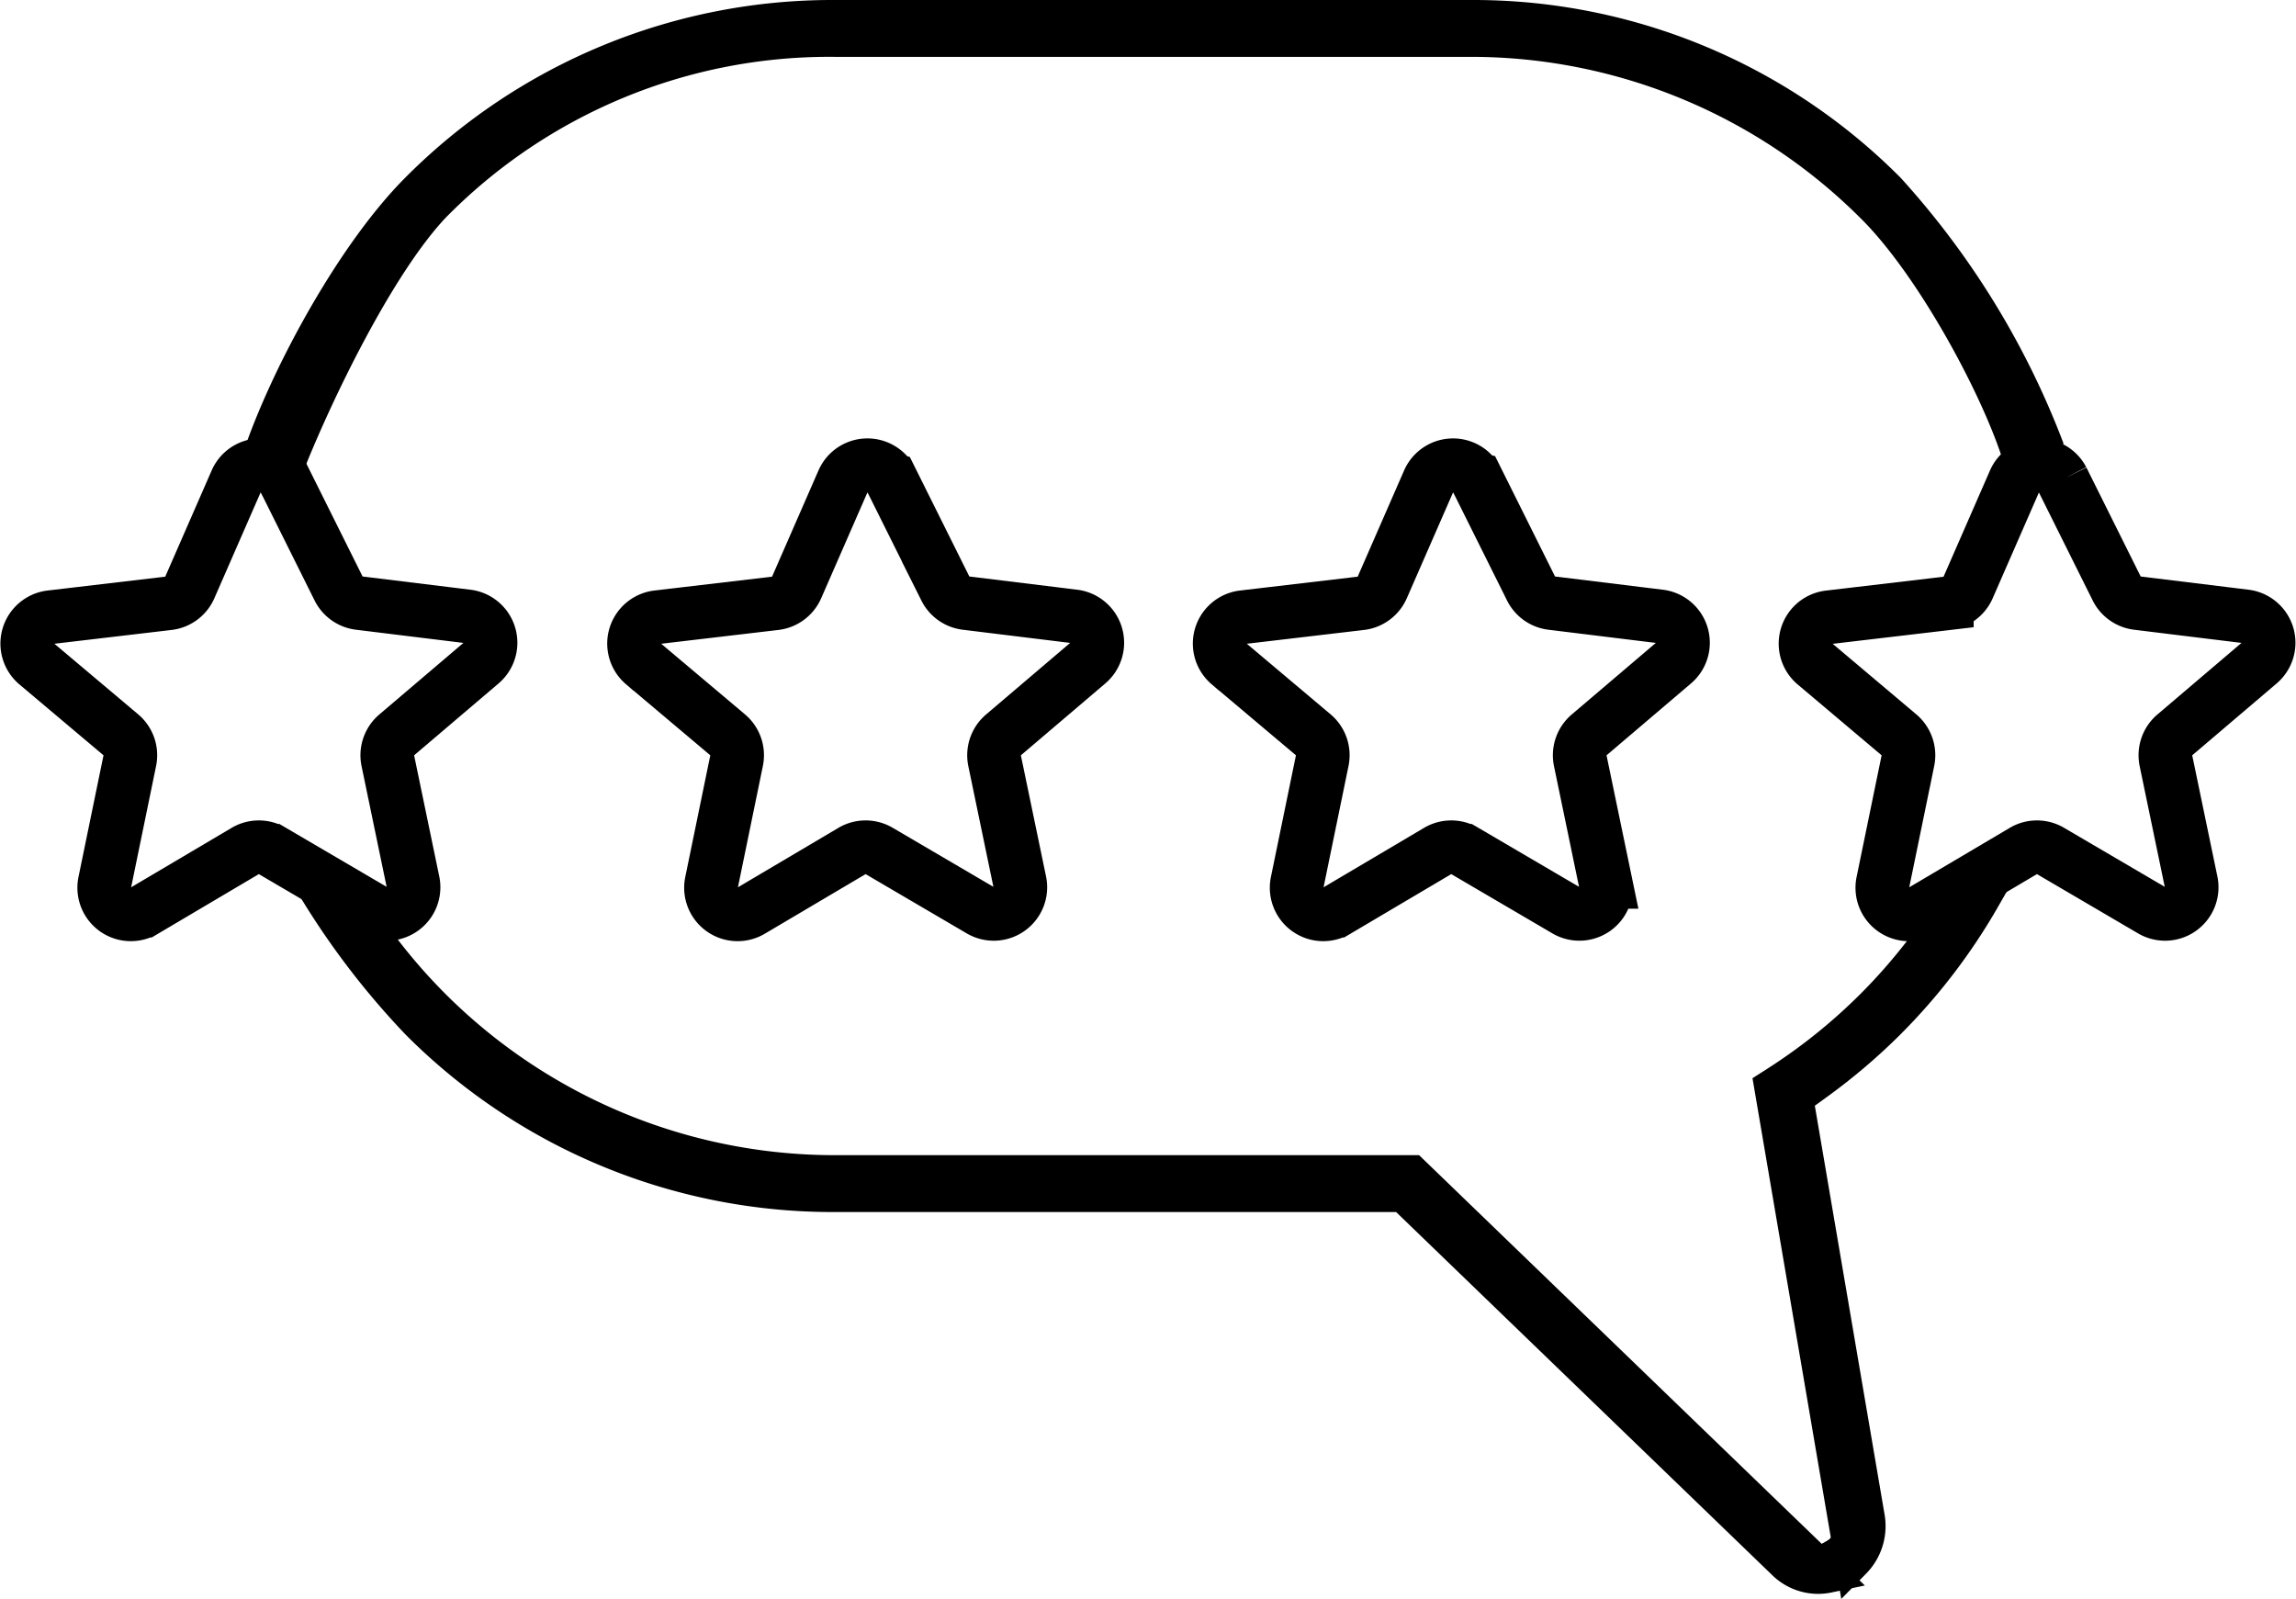
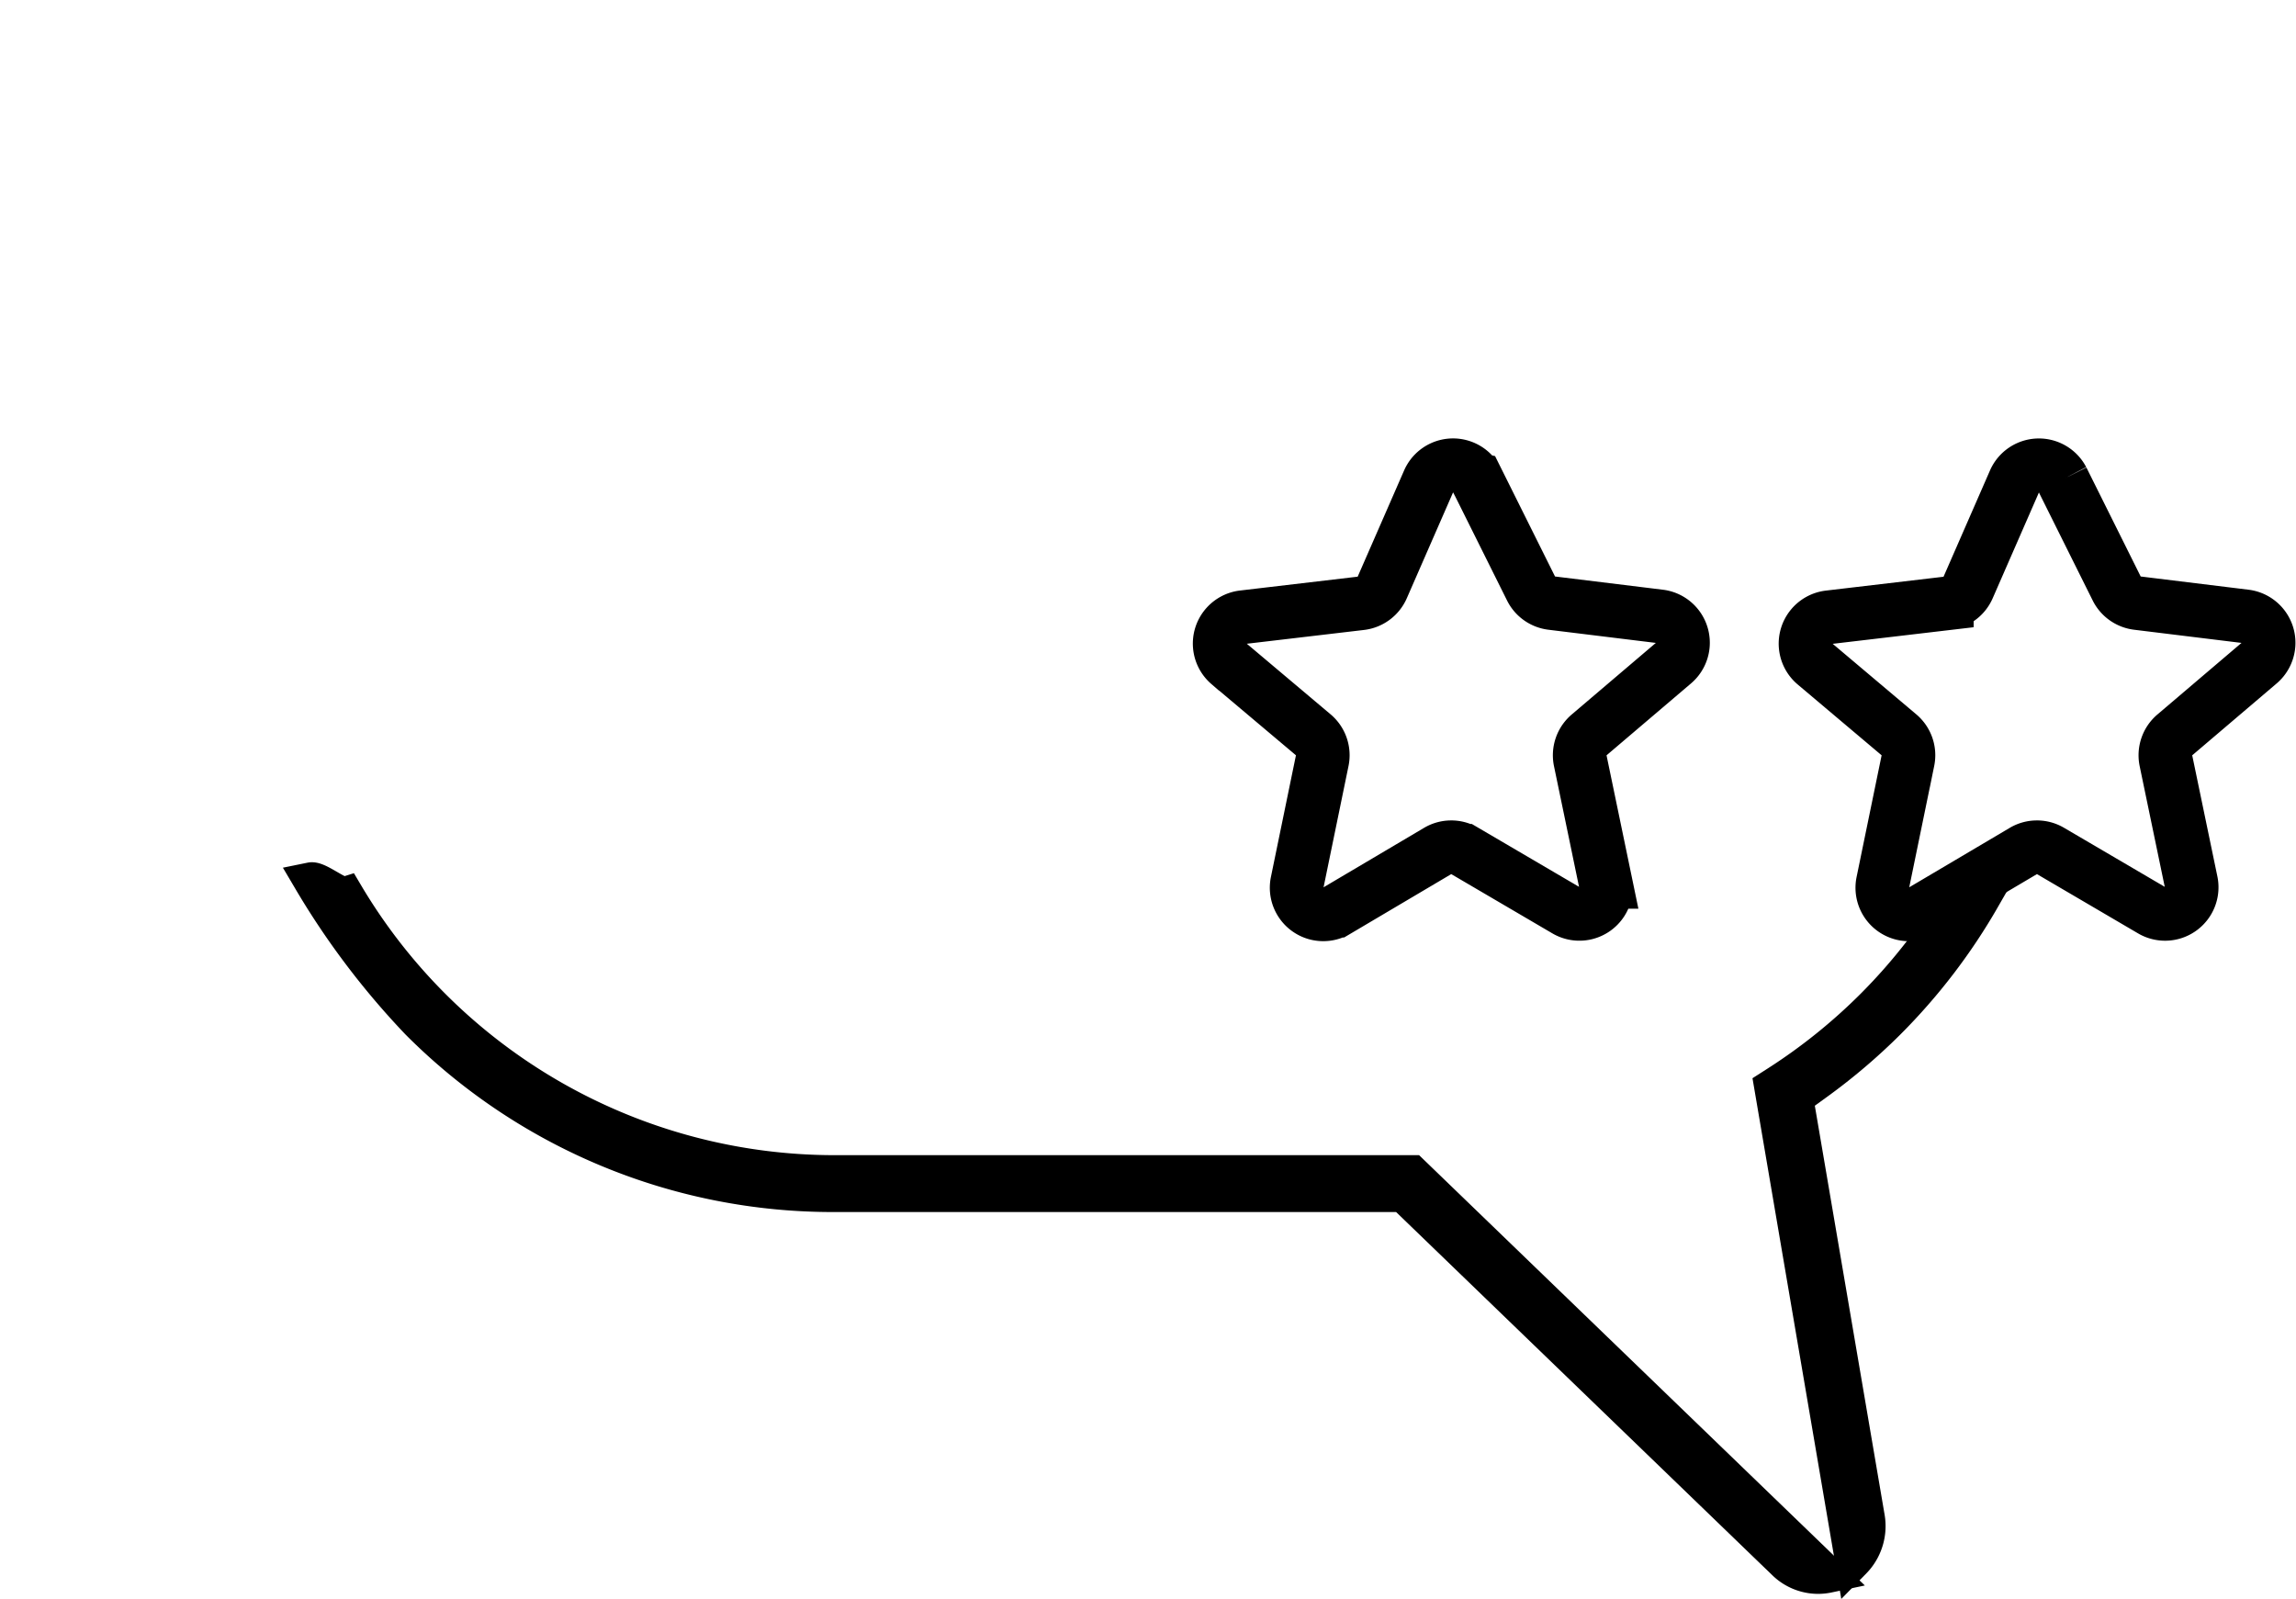
<svg xmlns="http://www.w3.org/2000/svg" width="128.384" height="89.407" viewBox="0 0 128.384 89.407">
  <defs>
    <style>.a{fill:none;stroke-width:3px;}.a,.b{stroke:#000;stroke-miterlimit:10;}.b{stroke-width:2px;}</style>
  </defs>
  <g transform="translate(-1057.946 -3652.378)">
    <g transform="translate(-879.696 3482.037)">
      <g transform="translate(2038.593 196.356)">
        <path class="a" d="M2037.849,193.349l3.038,6.1a1.489,1.489,0,0,0,1.144.81l6.06.743a1.488,1.488,0,0,1,.774,2.6l-4.729,4.025a1.493,1.493,0,0,0-.5,1.44l1.409,6.78h0a1.487,1.487,0,0,1-2.213,1.583l-5.664-3.32a1.489,1.489,0,0,0-1.487,0l-5.658,3.346a1.487,1.487,0,0,1-2.213-1.584l1.4-6.807a1.491,1.491,0,0,0-.5-1.439L2024,203.652h0a1.486,1.486,0,0,1,.785-2.6l6.6-.777h0a1.488,1.488,0,0,0,1.189-.884l2.6-5.948a1.485,1.485,0,0,1,2.676-.092Z" transform="translate(-2023.477 -192.553)" />
      </g>
      <g transform="translate(2005.845 196.356)">
        <path class="a" d="M2010.08,193.349l3.038,6.1a1.486,1.486,0,0,0,1.144.81l6.06.743a1.487,1.487,0,0,1,.774,2.6l-4.73,4.025a1.492,1.492,0,0,0-.5,1.44l1.408,6.78h0a1.487,1.487,0,0,1-2.212,1.583l-5.665-3.32a1.488,1.488,0,0,0-1.487,0l-5.657,3.346a1.488,1.488,0,0,1-2.213-1.584l1.4-6.807a1.491,1.491,0,0,0-.5-1.439l-4.721-3.978h0a1.487,1.487,0,0,1,.785-2.6l6.6-.777h0a1.49,1.49,0,0,0,1.19-.884l2.6-5.948a1.487,1.487,0,0,1,2.677-.092Z" transform="translate(-1995.708 -192.553)" />
      </g>
      <g transform="translate(1973.096 196.356)">
-         <path class="a" d="M1982.31,193.349l3.038,6.1a1.487,1.487,0,0,0,1.144.81l6.061.743a1.488,1.488,0,0,1,.773,2.6l-4.729,4.025a1.493,1.493,0,0,0-.5,1.44l1.409,6.78h0a1.487,1.487,0,0,1-2.213,1.583l-5.664-3.32a1.488,1.488,0,0,0-1.487,0l-5.658,3.346a1.487,1.487,0,0,1-2.212-1.584l1.4-6.807a1.49,1.49,0,0,0-.5-1.439l-4.72-3.978h0a1.487,1.487,0,0,1,.786-2.6l6.6-.777h0a1.49,1.49,0,0,0,1.189-.884l2.6-5.948a1.486,1.486,0,0,1,2.676-.092Z" transform="translate(-1967.938 -192.553)" />
-       </g>
+         </g>
      <g transform="translate(1939.169 196.356)">
-         <path class="a" d="M1953.54,193.349l3.038,6.1a1.49,1.49,0,0,0,1.145.81l6.059.743a1.488,1.488,0,0,1,.775,2.6l-4.73,4.025a1.492,1.492,0,0,0-.5,1.44l1.408,6.78h0a1.487,1.487,0,0,1-2.212,1.583l-5.665-3.32a1.488,1.488,0,0,0-1.487,0l-5.657,3.346a1.488,1.488,0,0,1-2.213-1.584l1.4-6.807a1.492,1.492,0,0,0-.5-1.439l-4.721-3.978h0a1.487,1.487,0,0,1,.785-2.6l6.6-.777h0a1.487,1.487,0,0,0,1.189-.884l2.6-5.948a1.486,1.486,0,0,1,2.677-.092Z" transform="translate(-1939.169 -192.553)" />
-       </g>
+         </g>
      <g transform="translate(1955.031 219.55)">
        <path class="b" d="M1958.617,220.152a32.692,32.692,0,0,0,23.269,9.629H2013.7l20.653,19.938.664.64a2.679,2.679,0,0,0,1.874.772,2.8,2.8,0,0,0,.563-.06l-23.276-22.47h-32.308a31.791,31.791,0,0,1-27.305-15.574c-.378.119-1.548-.88-1.941-.8A43.613,43.613,0,0,0,1958.617,220.152Z" transform="translate(-1952.62 -212.22)" />
      </g>
      <g transform="translate(1952.334 171.341)">
-         <path class="b" d="M2041.195,180.973a32.668,32.668,0,0,0-23.25-9.632H1982.26a32.663,32.663,0,0,0-23.233,9.623c-3.511,3.511-7.078,10.027-8.694,14.57.174-.009.07.244.245.244.248,0,.835.572,1.079.588,1.553-3.936,5.046-11.244,8.208-14.569a31.062,31.062,0,0,1,22.429-9.277h35.65a31.83,31.83,0,0,1,22.411,9.286c3.592,3.524,7.636,11.255,8.512,14.962.4-.05.816-1.255,1.232-1.256A45.617,45.617,0,0,0,2041.195,180.973Z" transform="translate(-1950.333 -171.341)" />
-       </g>
+         </g>
      <g transform="translate(2036.728 220.211)">
        <path class="b" d="M2027.533,219.207a31.946,31.946,0,0,1-5.3,4.264l-.333.213,4.525,26.533c.054-.055.108-.113.159-.173a2.79,2.79,0,0,0,.625-2.245l-4.011-23.508,1.19-.861a33.364,33.364,0,0,0,3.975-3.382,33.019,33.019,0,0,0,5.294-6.917,10.586,10.586,0,0,1-1.159-.35A31.929,31.929,0,0,1,2027.533,219.207Z" transform="translate(-2021.896 -212.781)" />
      </g>
-       <path class="b" d="M2026.41,242.734s-.563,3.015-3.333,1.936" transform="translate(15.043 12.8)" />
    </g>
  </g>
</svg>